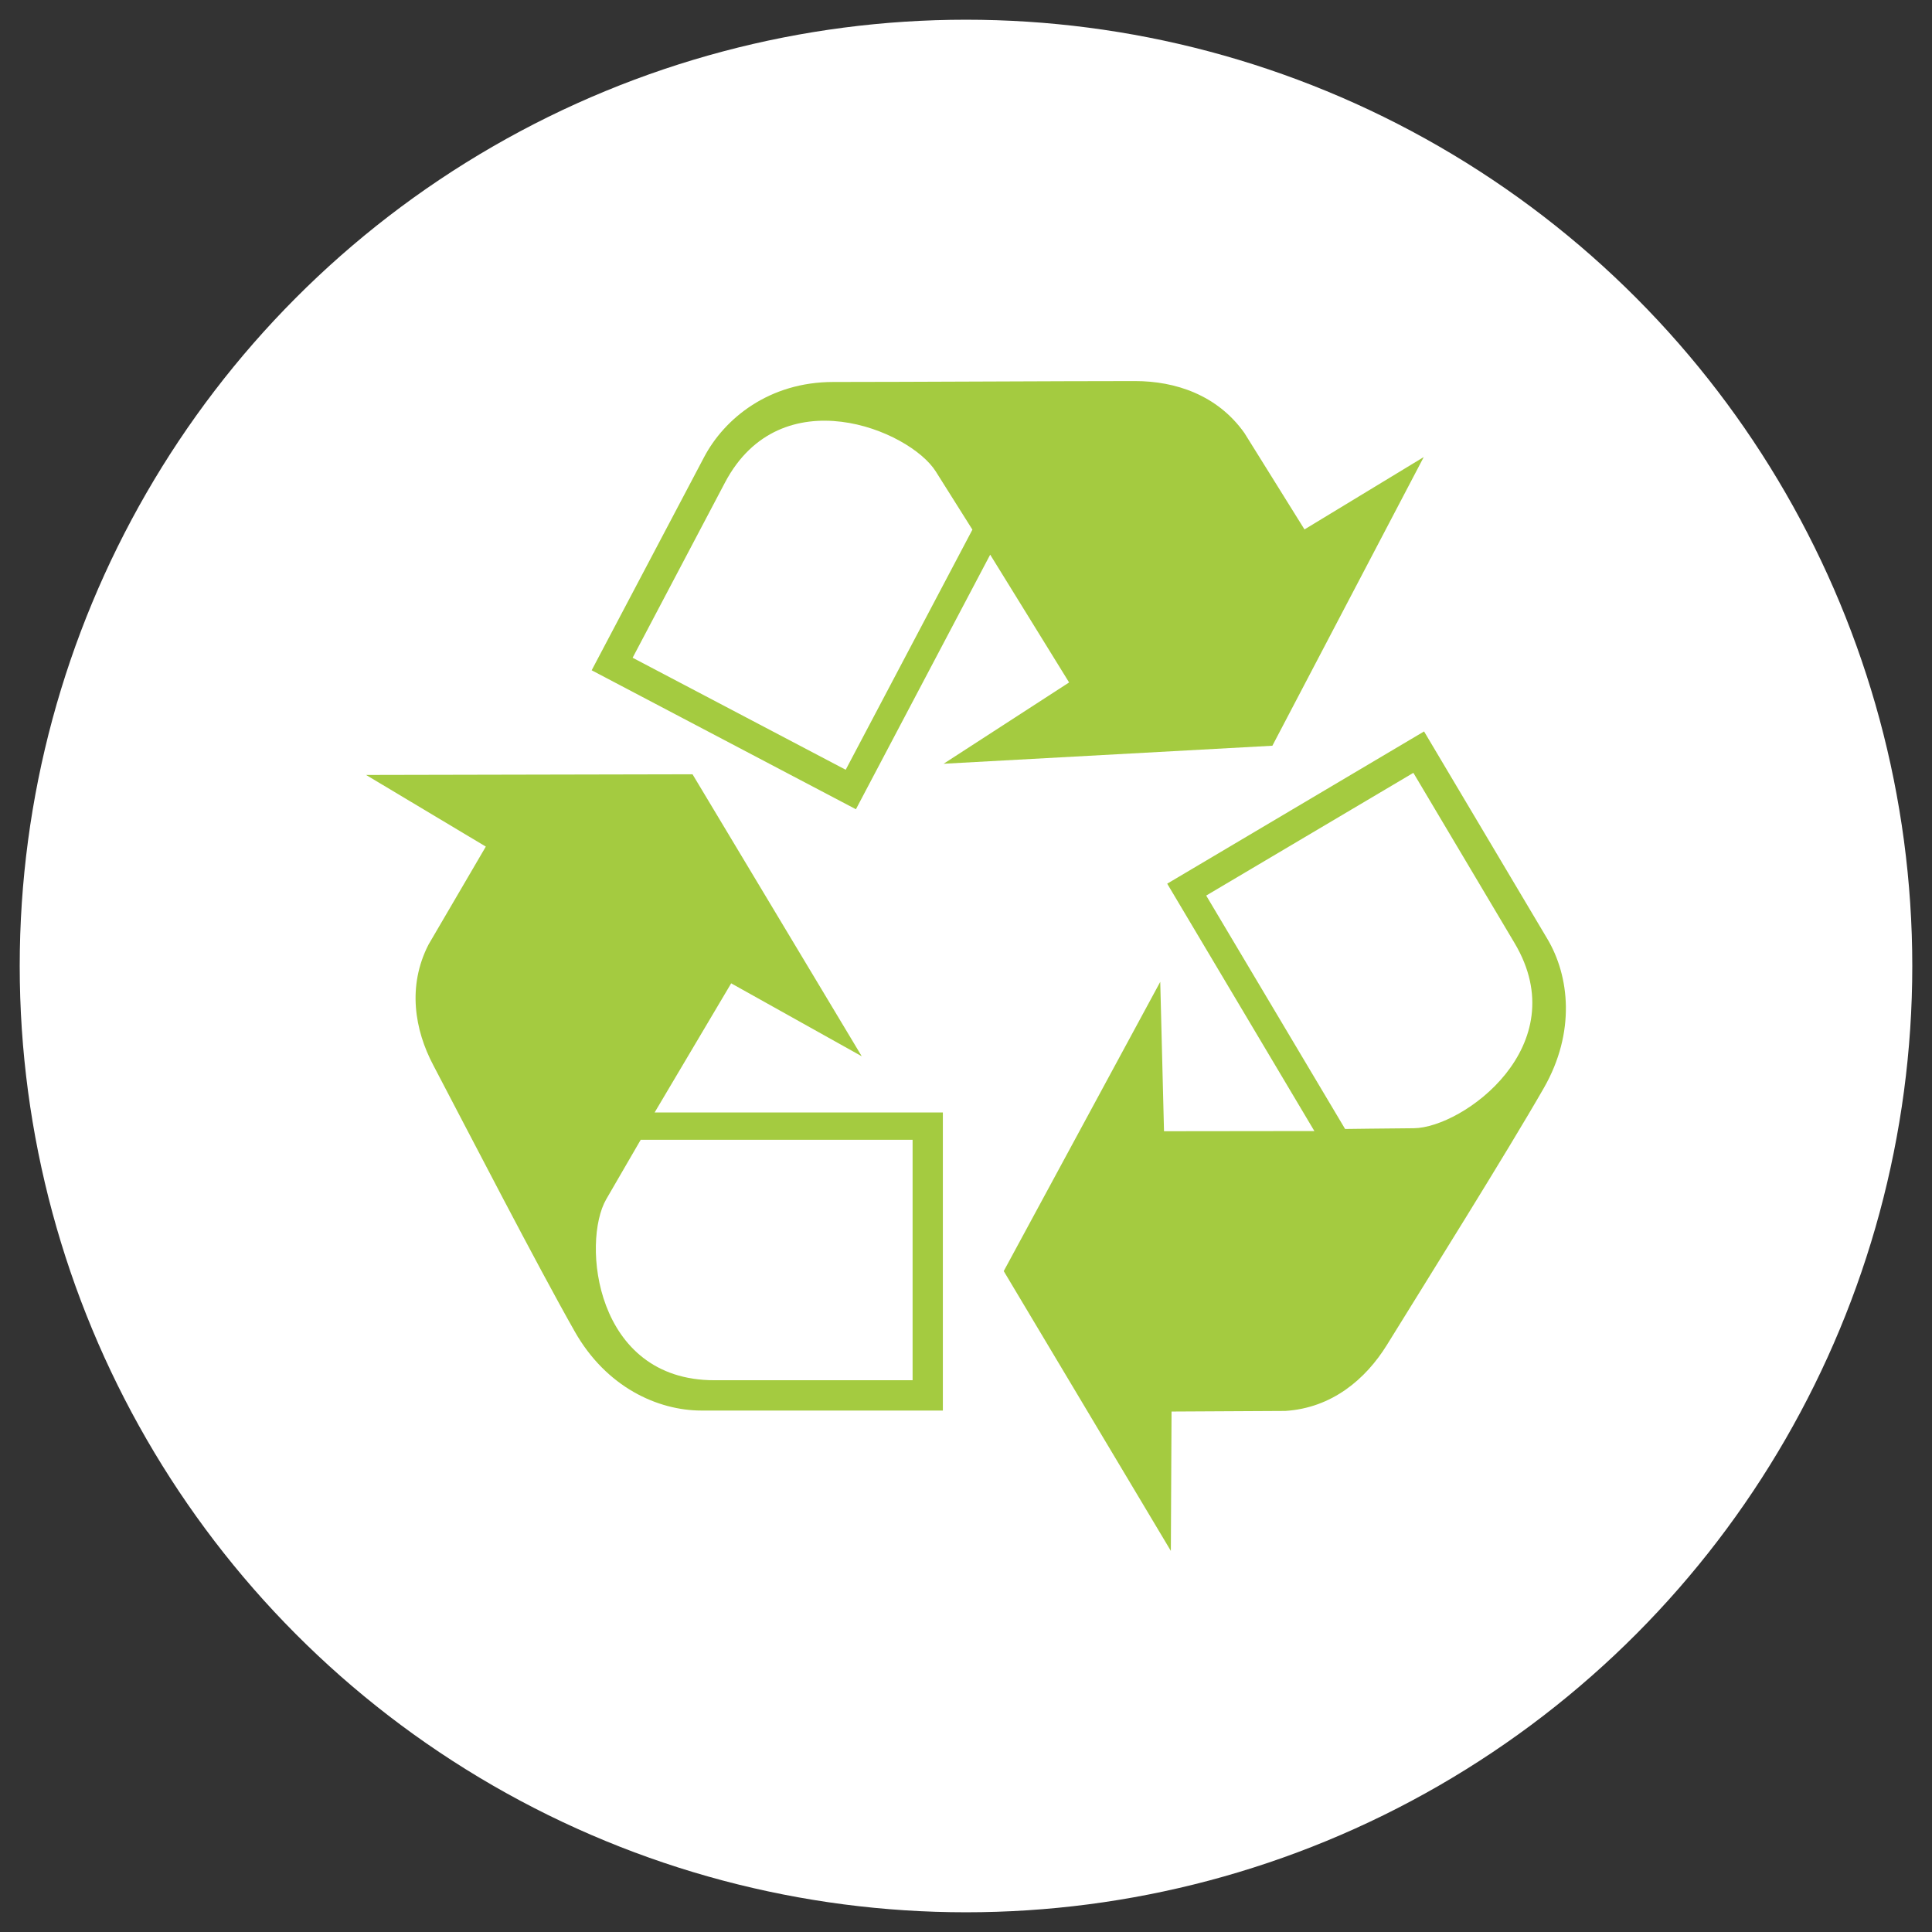
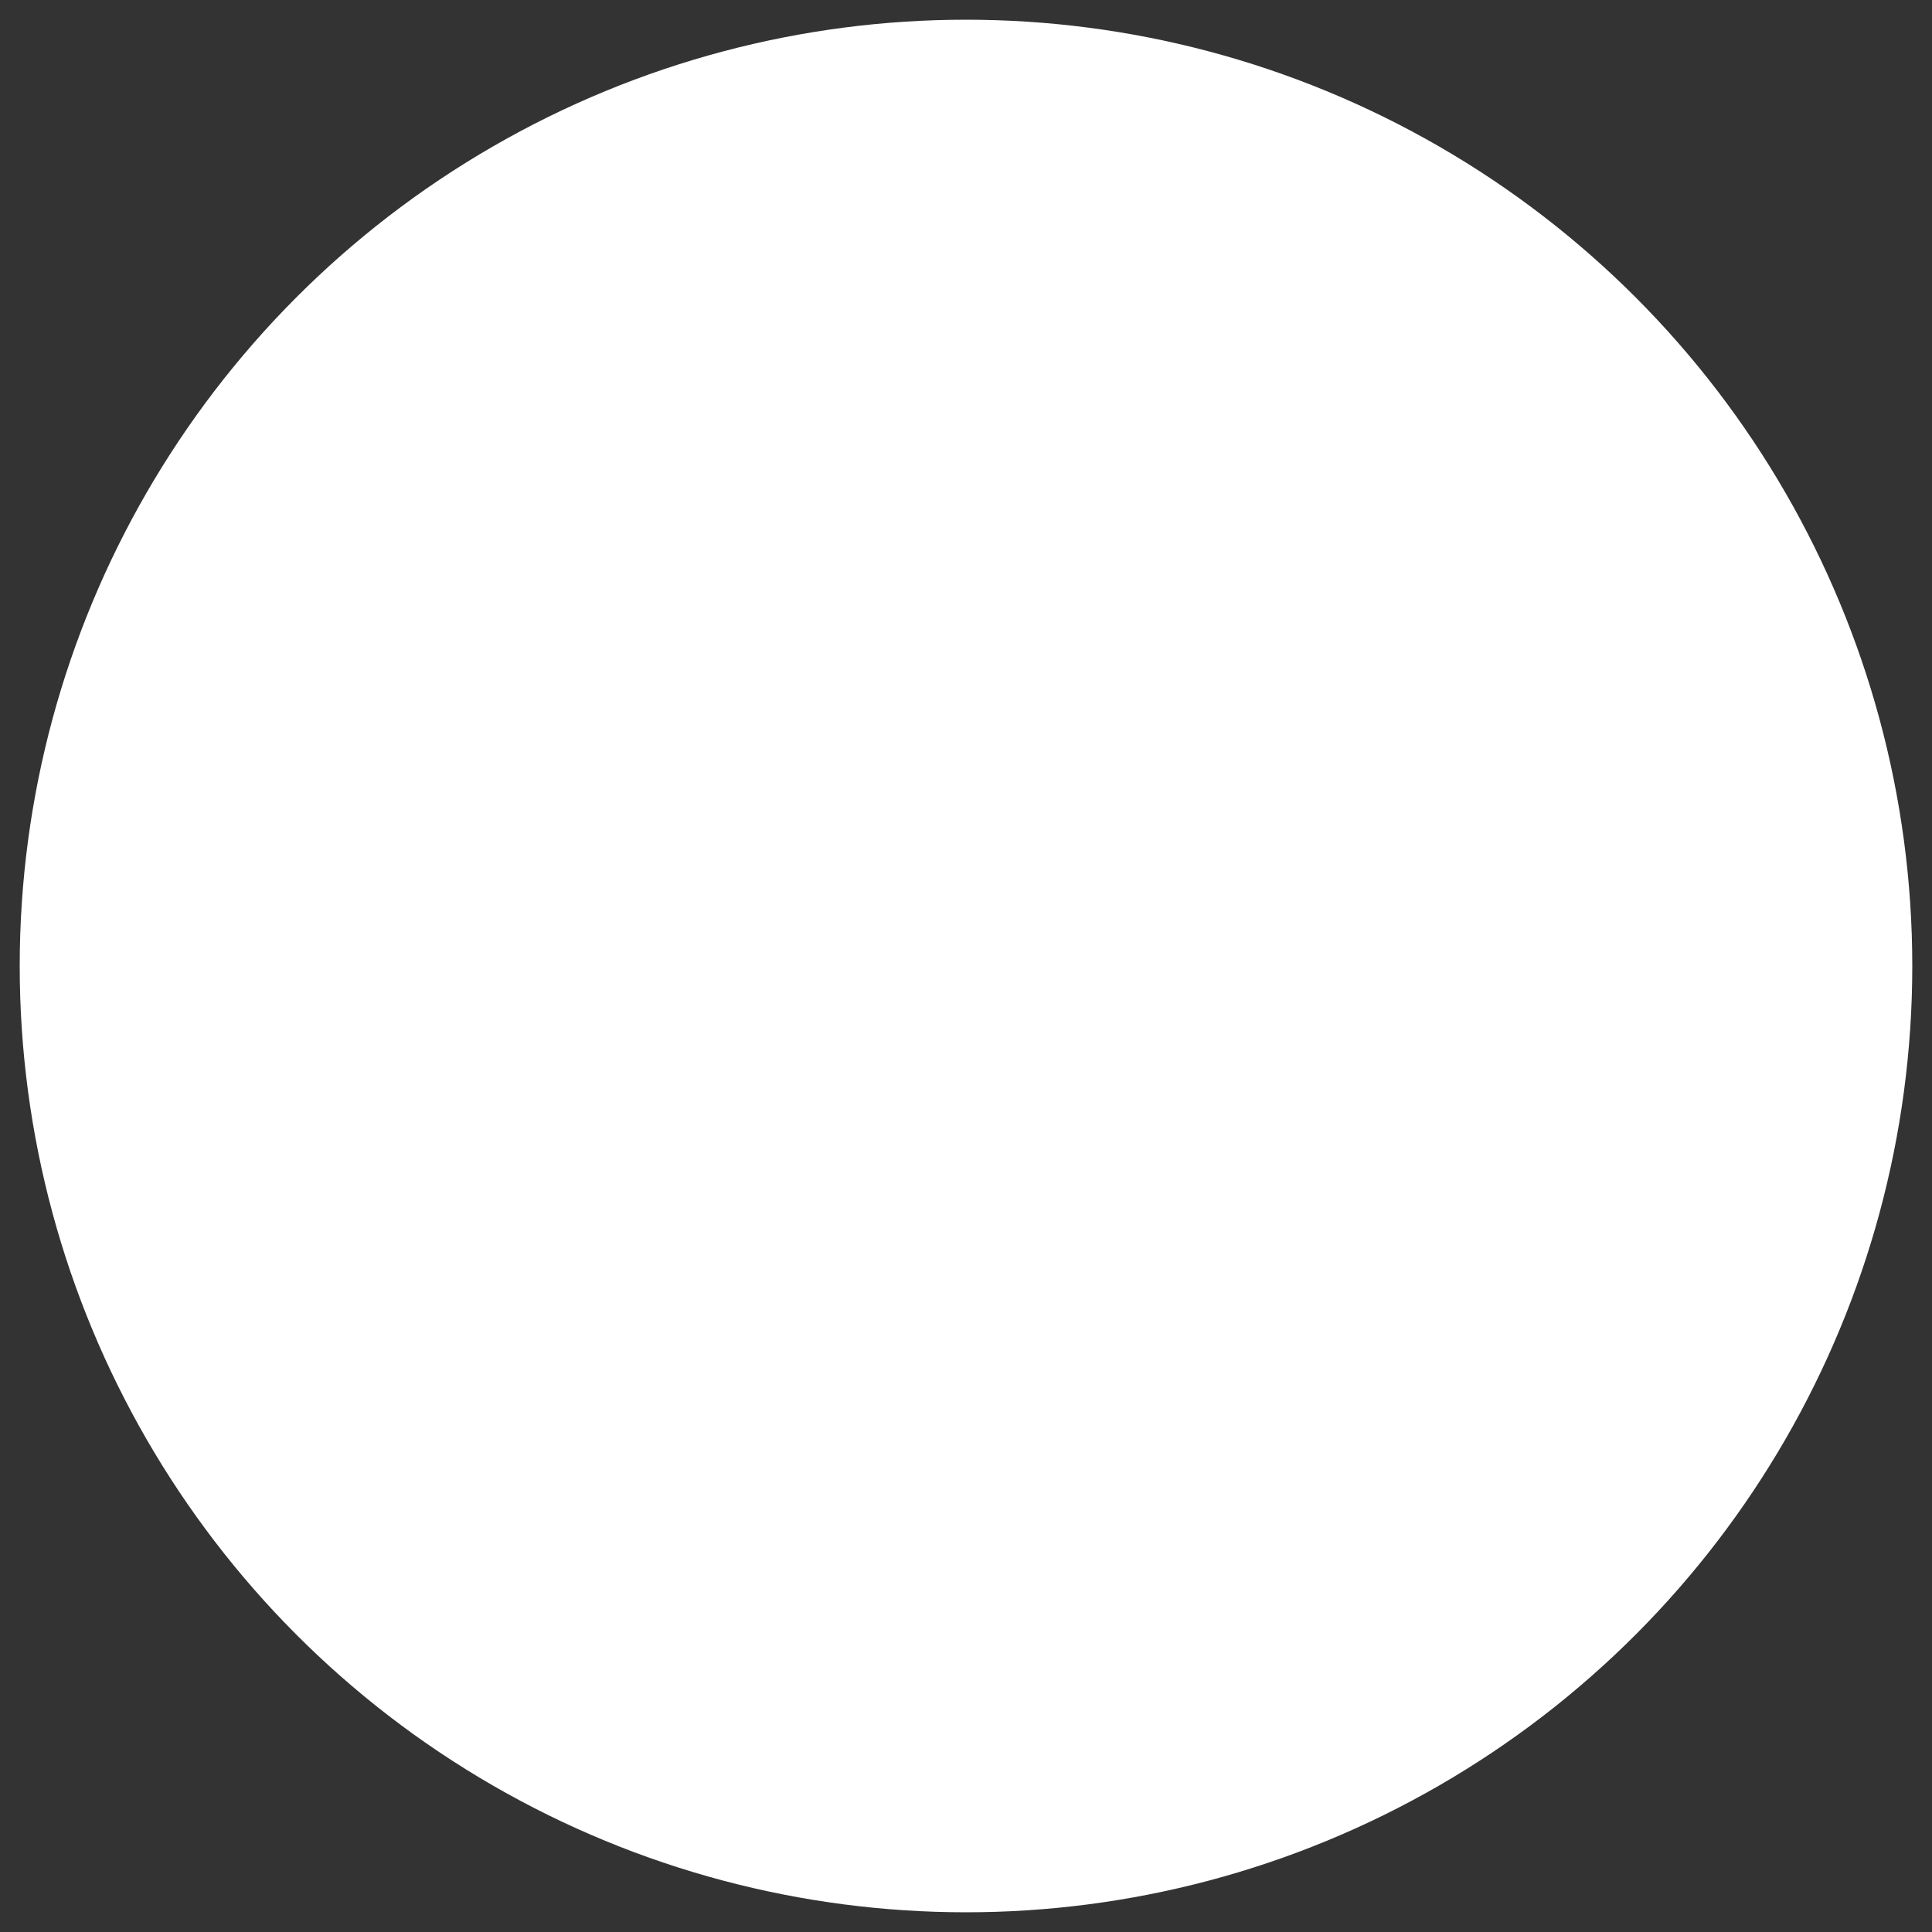
<svg xmlns="http://www.w3.org/2000/svg" version="1.1" id="Capa_1" x="0px" y="0px" width="98px" height="98px" viewBox="0 0 98 98" enable-background="new 0 0 98 98" xml:space="preserve">
  <rect x="0" y="0" width="98" height="98" fill="#333333" stroke="none" />
  <circle fill="#FFFFFF" cx="49" cy="49" r="48" />
-   <path fill="#A4CB40" d="M35.588,71.55h12.238V56.429h-14.62l3.883-6.55l6.623,3.7l-8.584-14.304L18.57,39.31l6.073,3.633  l-2.907,4.971c-1.081,2.11-0.704,4.327,0.244,6.12c1.738,3.312,5.285,10.18,7.175,13.508C30.756,70.367,33.364,71.55,35.588,71.55z   M30.75,60.833c0.645-1.111,1.75-3.018,1.75-3.018h13.791v12.197H36.23C30.158,70.013,29.501,62.995,30.75,60.833z M50.227,28.135  l4.003,6.482l-6.366,4.124l16.677-0.914l7.678-14.643l-6.049,3.671l-3.047-4.89c-1.373-1.936-3.511-2.635-5.544-2.635  c-3.869,0-11.505,0.046-15.313,0.046c-3.253,0-5.518,1.849-6.553,3.816L30.012,34l13.404,7.049L50.227,28.135z M32.09,33.364  l4.684-8.886c2.831-5.365,9.363-2.67,10.691-0.566c0.686,1.092,1.86,2.954,1.86,2.954l-6.427,12.18L32.09,33.364z M78.482,47.613  l-6.247-10.511l-13.029,7.722l7.465,12.548l-7.627,0.009l-0.191-7.578l-7.939,14.673l8.477,14.193l0.035-7.069l5.77-0.031  c2.369-0.151,4.076-1.611,5.148-3.337c1.965-3.181,6.07-9.736,7.972-13.053C79.927,52.357,79.617,49.513,78.482,47.613z   M71.718,57.229c-1.291,0.009-3.488,0.038-3.488,0.038l-7.046-11.84l10.509-6.225l5.136,8.64  C79.927,53.054,74.212,57.2,71.718,57.229z" />
</svg>